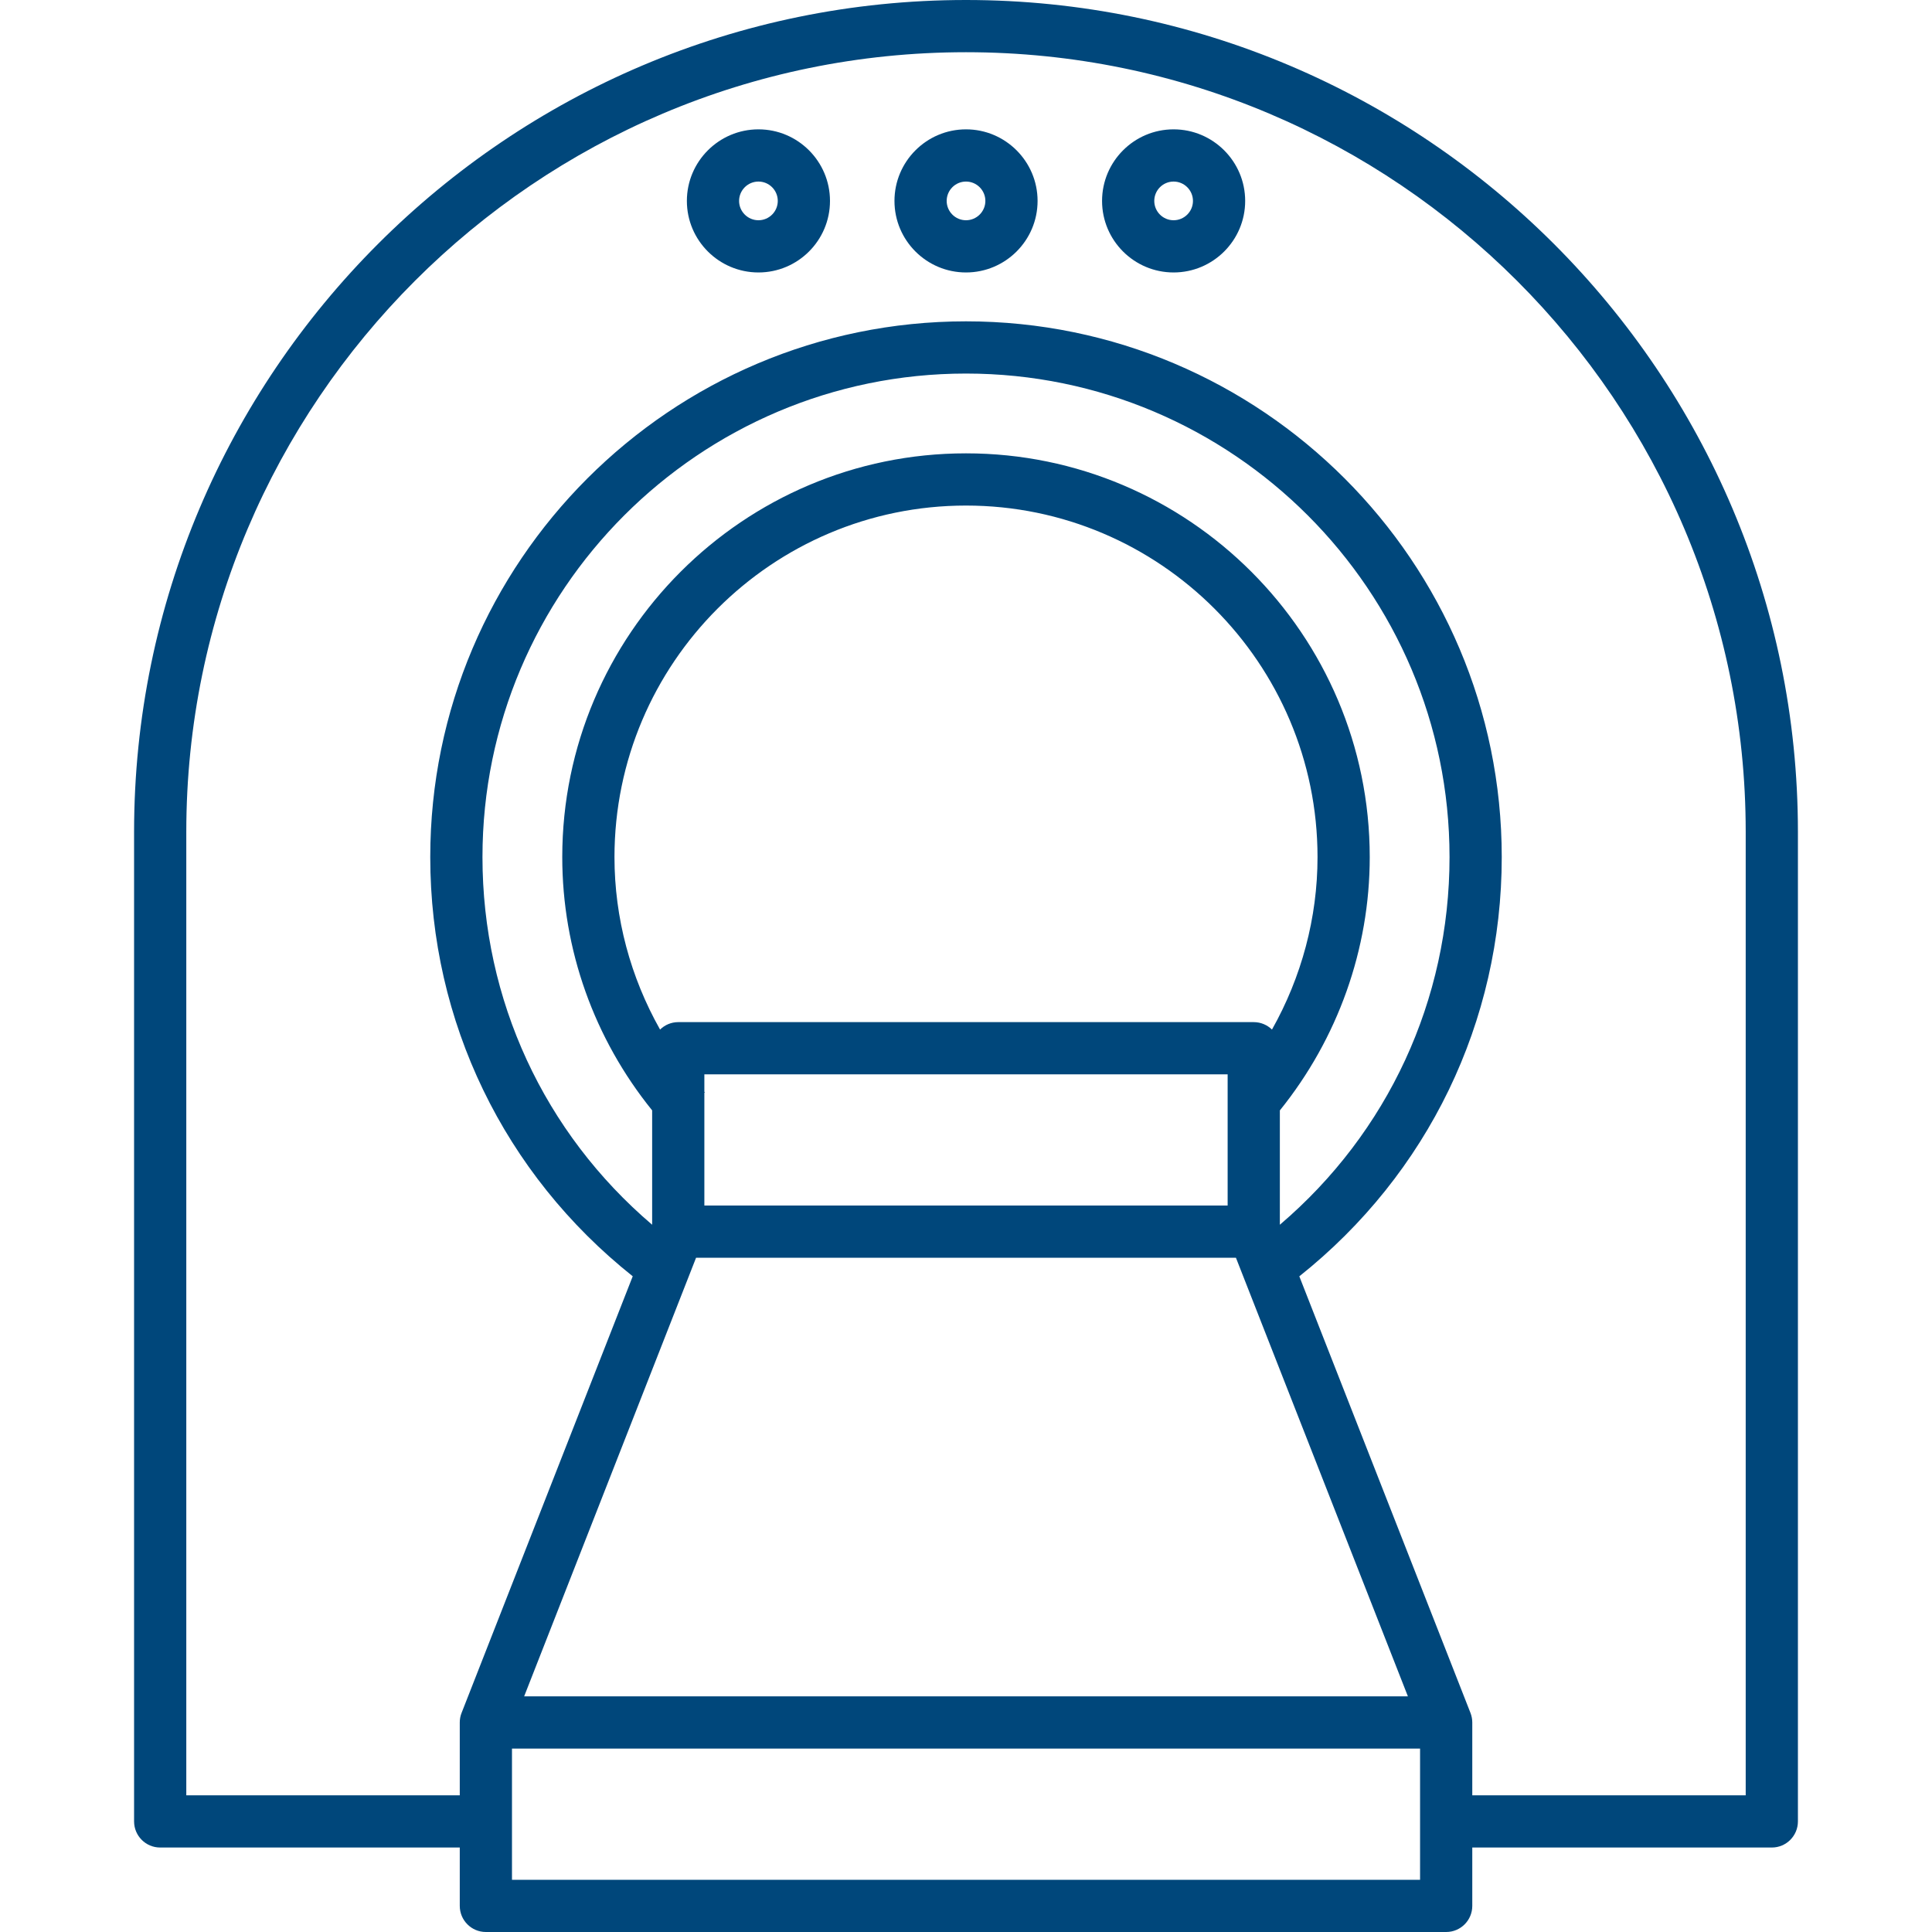
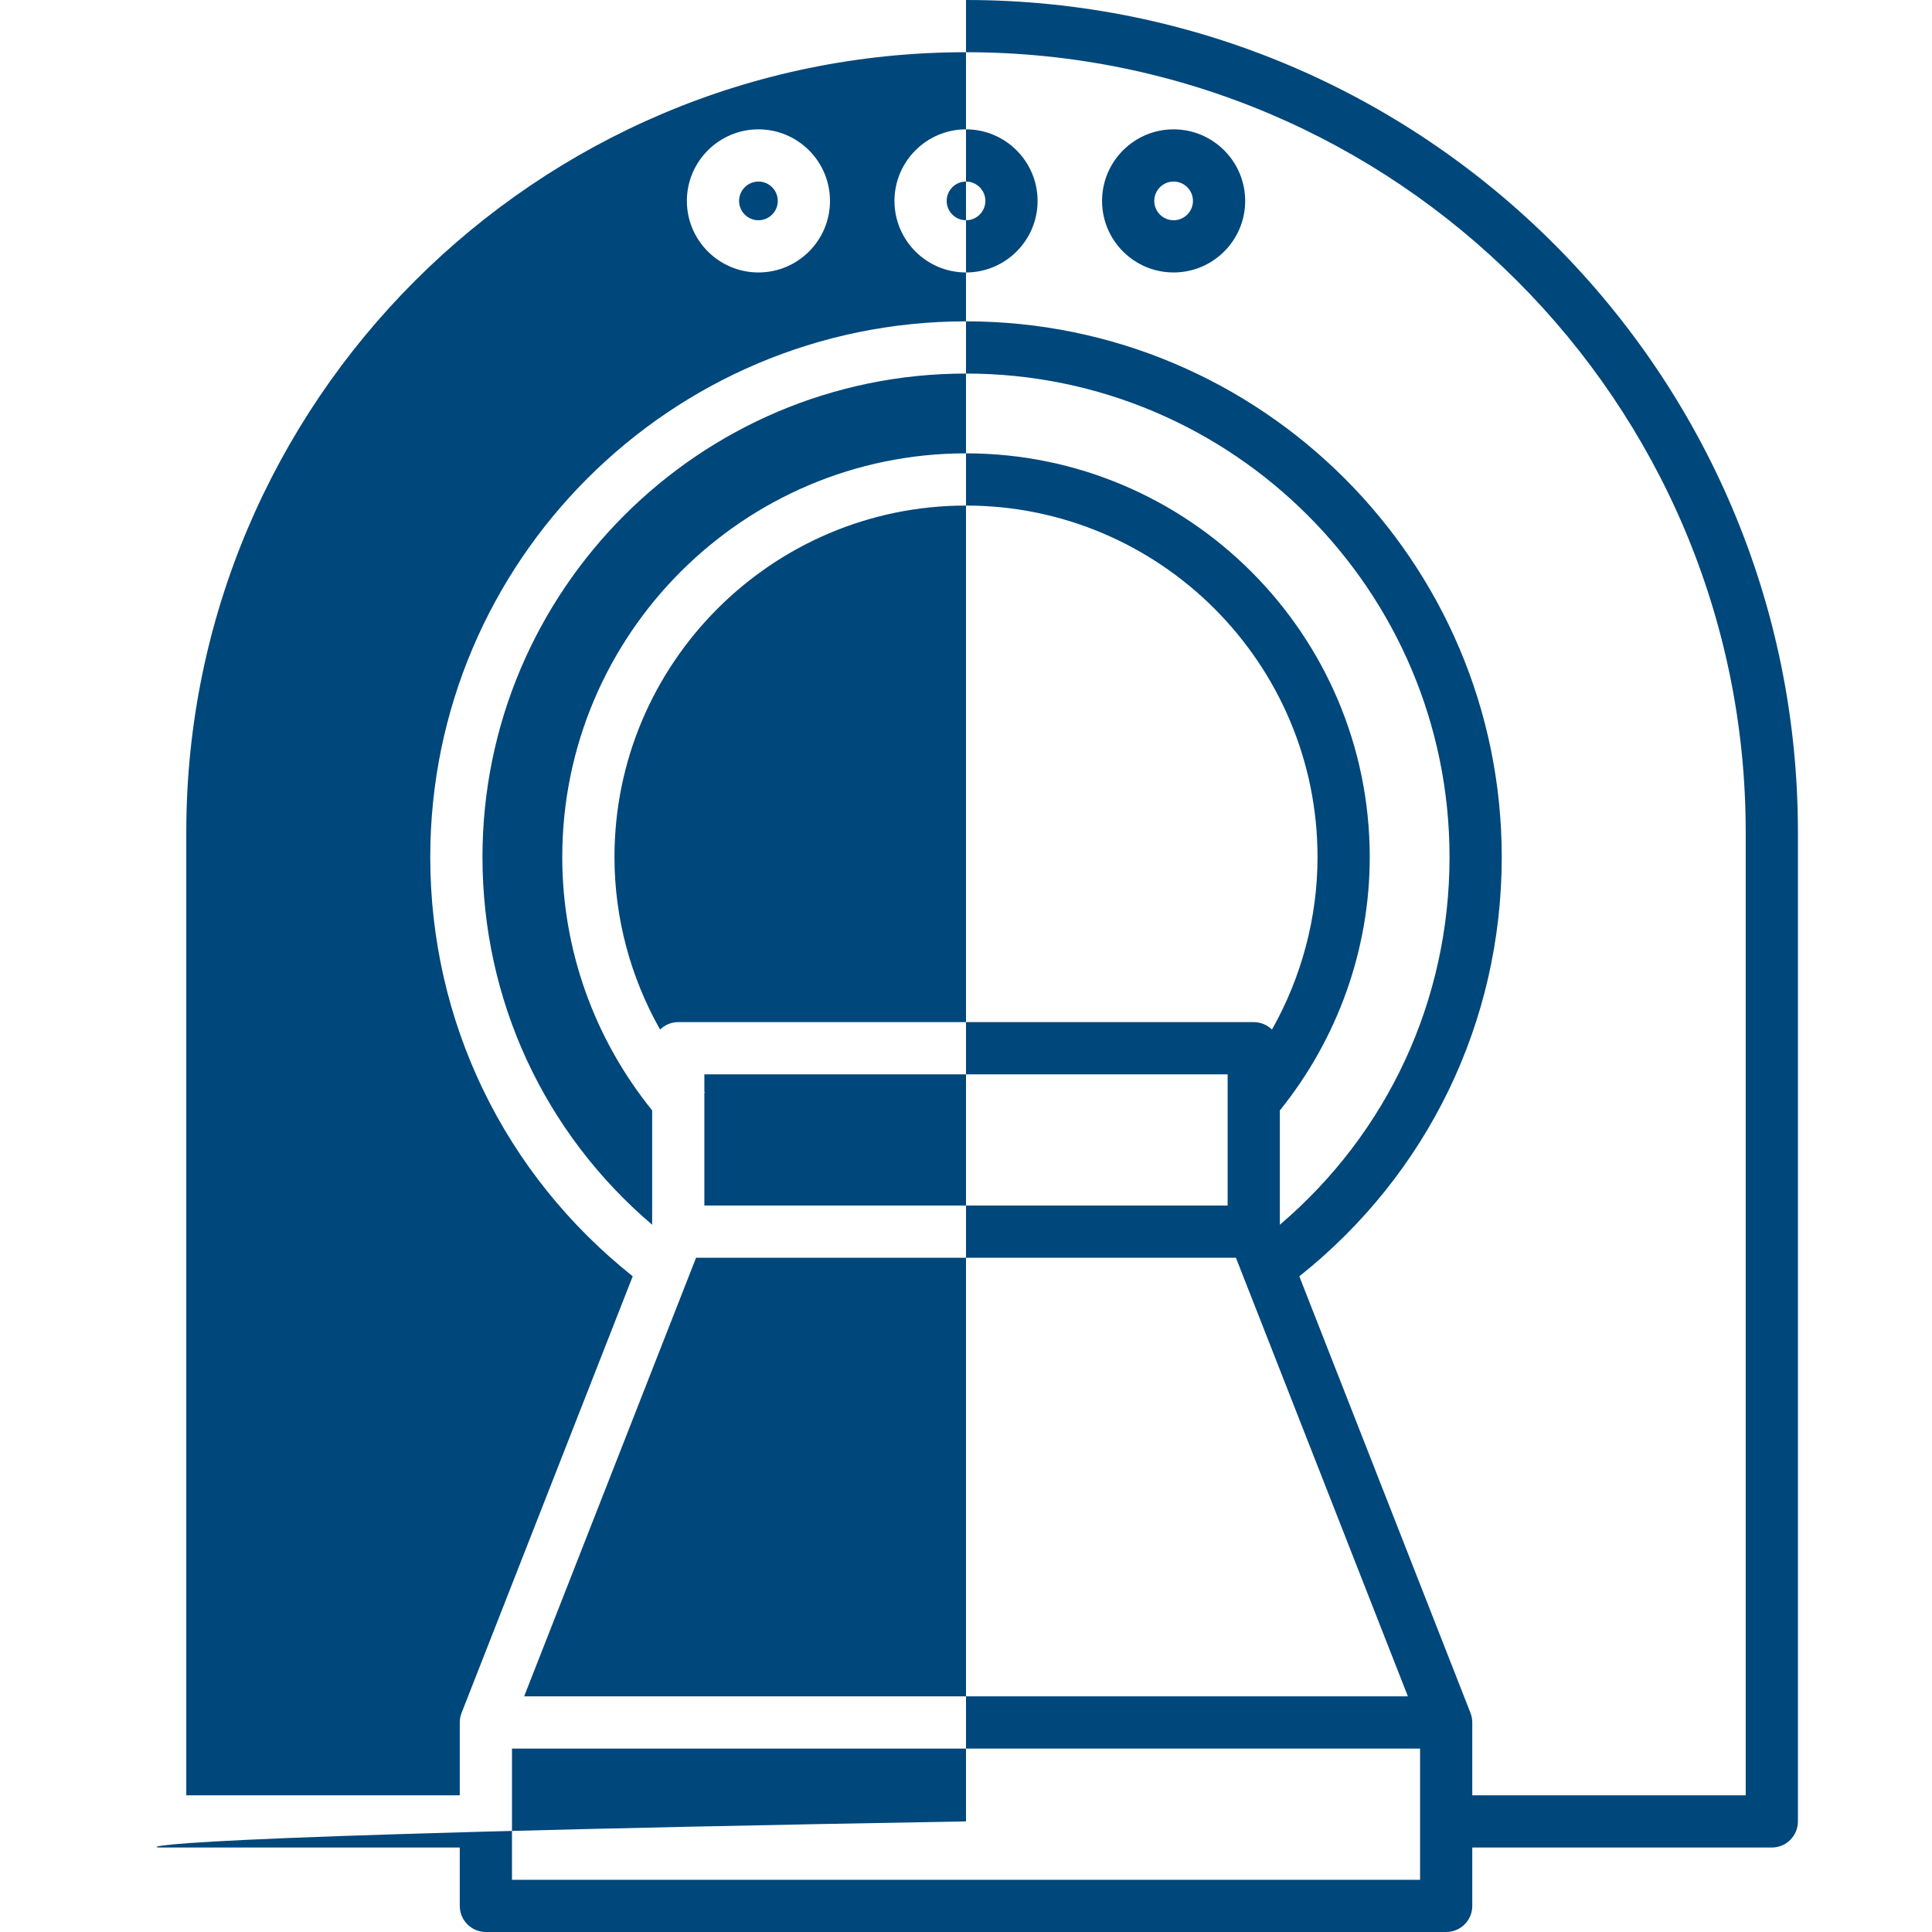
<svg xmlns="http://www.w3.org/2000/svg" width="40" height="40" viewBox="0 0 40 40" fill="none">
-   <path d="M20 0C10.502 0 2.776 7.727 2.776 17.224V37.71C2.776 38.009 3.018 38.251 3.316 38.251H9.519V39.459C9.519 39.758 9.761 40 10.059 40H29.941C30.24 40 30.482 39.758 30.482 39.459V38.251H36.684C36.982 38.251 37.224 38.009 37.224 37.71V17.224C37.224 7.727 29.497 0 20 0ZM14.583 24.959V22.625L14.593 22.616C14.59 22.612 14.587 22.608 14.583 22.604V22.243H25.417V24.959H14.583V24.959ZM26.335 21.316C26.237 21.221 26.105 21.162 25.957 21.162H14.042C13.896 21.162 13.763 21.221 13.666 21.316C13.055 20.233 12.722 19.009 12.722 17.745C12.722 13.732 15.987 10.467 20 10.467C24.013 10.467 27.278 13.732 27.278 17.745C27.278 19.003 26.946 20.231 26.335 21.316ZM26.498 22.99C27.696 21.504 28.359 19.654 28.359 17.745C28.359 13.136 24.609 9.386 20 9.386C15.391 9.386 11.641 13.136 11.641 17.745C11.641 19.664 12.303 21.506 13.502 22.989V25.357C11.264 23.45 9.989 20.704 9.989 17.745C9.989 12.225 14.48 7.734 20 7.734C25.52 7.734 30.011 12.225 30.011 17.745C30.011 20.703 28.735 23.45 26.498 25.357V22.99H26.498ZM14.411 26.041H25.589L29.149 35.121H10.852L14.411 26.041ZM10.6 38.919V36.203H29.401V38.919H10.6ZM36.143 37.17H30.482V35.662C30.482 35.594 30.469 35.528 30.445 35.465L26.901 26.425C29.564 24.305 31.092 21.152 31.092 17.745C31.092 11.629 26.116 6.653 20 6.653C13.884 6.653 8.908 11.629 8.908 17.745C8.908 21.153 10.436 24.305 13.1 26.424L9.556 35.465C9.531 35.527 9.519 35.594 9.519 35.662V37.17H3.857V17.224C3.857 8.323 11.099 1.081 20 1.081C28.901 1.081 36.143 8.323 36.143 17.224V37.17H36.143ZM15.703 2.678C14.886 2.678 14.221 3.343 14.221 4.16C14.221 4.977 14.886 5.641 15.703 5.641C16.52 5.641 17.184 4.977 17.184 4.16C17.184 3.343 16.52 2.678 15.703 2.678ZM15.703 4.56C15.482 4.56 15.302 4.38 15.302 4.16C15.302 3.939 15.482 3.759 15.703 3.759C15.924 3.759 16.103 3.939 16.103 4.16C16.103 4.38 15.924 4.56 15.703 4.56ZM24.298 2.678C23.481 2.678 22.817 3.343 22.817 4.16C22.817 4.977 23.481 5.641 24.298 5.641C25.115 5.641 25.78 4.977 25.78 4.16C25.78 3.343 25.115 2.678 24.298 2.678ZM24.298 4.56C24.077 4.56 23.898 4.38 23.898 4.16C23.898 3.939 24.077 3.759 24.298 3.759C24.519 3.759 24.699 3.939 24.699 4.16C24.699 4.38 24.519 4.56 24.298 4.56ZM20 2.678C19.183 2.678 18.519 3.343 18.519 4.16C18.519 4.977 19.183 5.641 20 5.641C20.817 5.641 21.482 4.977 21.482 4.16C21.482 3.343 20.817 2.678 20 2.678ZM20 4.56C19.779 4.56 19.6 4.38 19.6 4.16C19.6 3.939 19.779 3.759 20 3.759C20.221 3.759 20.401 3.939 20.401 4.16C20.401 4.38 20.221 4.56 20 4.56Z" fill="#00477B" />
+   <path d="M20 0V37.71C2.776 38.009 3.018 38.251 3.316 38.251H9.519V39.459C9.519 39.758 9.761 40 10.059 40H29.941C30.24 40 30.482 39.758 30.482 39.459V38.251H36.684C36.982 38.251 37.224 38.009 37.224 37.71V17.224C37.224 7.727 29.497 0 20 0ZM14.583 24.959V22.625L14.593 22.616C14.59 22.612 14.587 22.608 14.583 22.604V22.243H25.417V24.959H14.583V24.959ZM26.335 21.316C26.237 21.221 26.105 21.162 25.957 21.162H14.042C13.896 21.162 13.763 21.221 13.666 21.316C13.055 20.233 12.722 19.009 12.722 17.745C12.722 13.732 15.987 10.467 20 10.467C24.013 10.467 27.278 13.732 27.278 17.745C27.278 19.003 26.946 20.231 26.335 21.316ZM26.498 22.99C27.696 21.504 28.359 19.654 28.359 17.745C28.359 13.136 24.609 9.386 20 9.386C15.391 9.386 11.641 13.136 11.641 17.745C11.641 19.664 12.303 21.506 13.502 22.989V25.357C11.264 23.45 9.989 20.704 9.989 17.745C9.989 12.225 14.48 7.734 20 7.734C25.52 7.734 30.011 12.225 30.011 17.745C30.011 20.703 28.735 23.45 26.498 25.357V22.99H26.498ZM14.411 26.041H25.589L29.149 35.121H10.852L14.411 26.041ZM10.6 38.919V36.203H29.401V38.919H10.6ZM36.143 37.17H30.482V35.662C30.482 35.594 30.469 35.528 30.445 35.465L26.901 26.425C29.564 24.305 31.092 21.152 31.092 17.745C31.092 11.629 26.116 6.653 20 6.653C13.884 6.653 8.908 11.629 8.908 17.745C8.908 21.153 10.436 24.305 13.1 26.424L9.556 35.465C9.531 35.527 9.519 35.594 9.519 35.662V37.17H3.857V17.224C3.857 8.323 11.099 1.081 20 1.081C28.901 1.081 36.143 8.323 36.143 17.224V37.17H36.143ZM15.703 2.678C14.886 2.678 14.221 3.343 14.221 4.16C14.221 4.977 14.886 5.641 15.703 5.641C16.52 5.641 17.184 4.977 17.184 4.16C17.184 3.343 16.52 2.678 15.703 2.678ZM15.703 4.56C15.482 4.56 15.302 4.38 15.302 4.16C15.302 3.939 15.482 3.759 15.703 3.759C15.924 3.759 16.103 3.939 16.103 4.16C16.103 4.38 15.924 4.56 15.703 4.56ZM24.298 2.678C23.481 2.678 22.817 3.343 22.817 4.16C22.817 4.977 23.481 5.641 24.298 5.641C25.115 5.641 25.78 4.977 25.78 4.16C25.78 3.343 25.115 2.678 24.298 2.678ZM24.298 4.56C24.077 4.56 23.898 4.38 23.898 4.16C23.898 3.939 24.077 3.759 24.298 3.759C24.519 3.759 24.699 3.939 24.699 4.16C24.699 4.38 24.519 4.56 24.298 4.56ZM20 2.678C19.183 2.678 18.519 3.343 18.519 4.16C18.519 4.977 19.183 5.641 20 5.641C20.817 5.641 21.482 4.977 21.482 4.16C21.482 3.343 20.817 2.678 20 2.678ZM20 4.56C19.779 4.56 19.6 4.38 19.6 4.16C19.6 3.939 19.779 3.759 20 3.759C20.221 3.759 20.401 3.939 20.401 4.16C20.401 4.38 20.221 4.56 20 4.56Z" fill="#00477B" />
</svg>